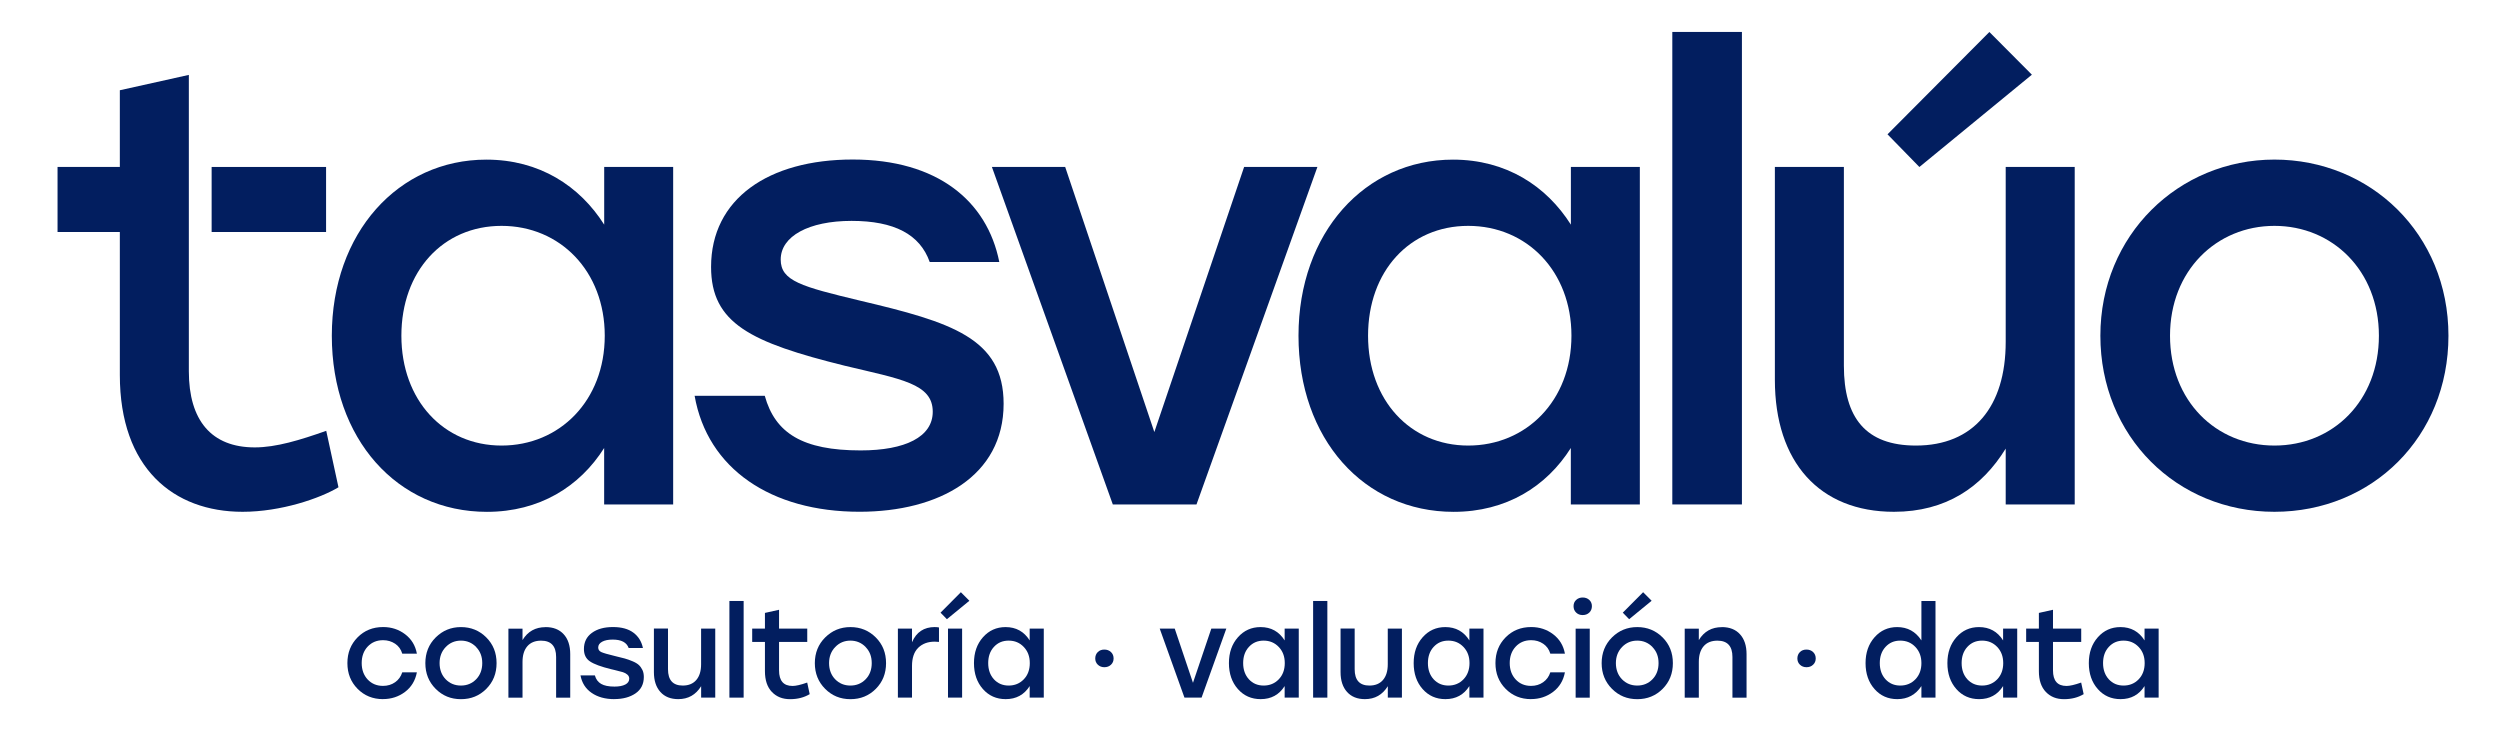
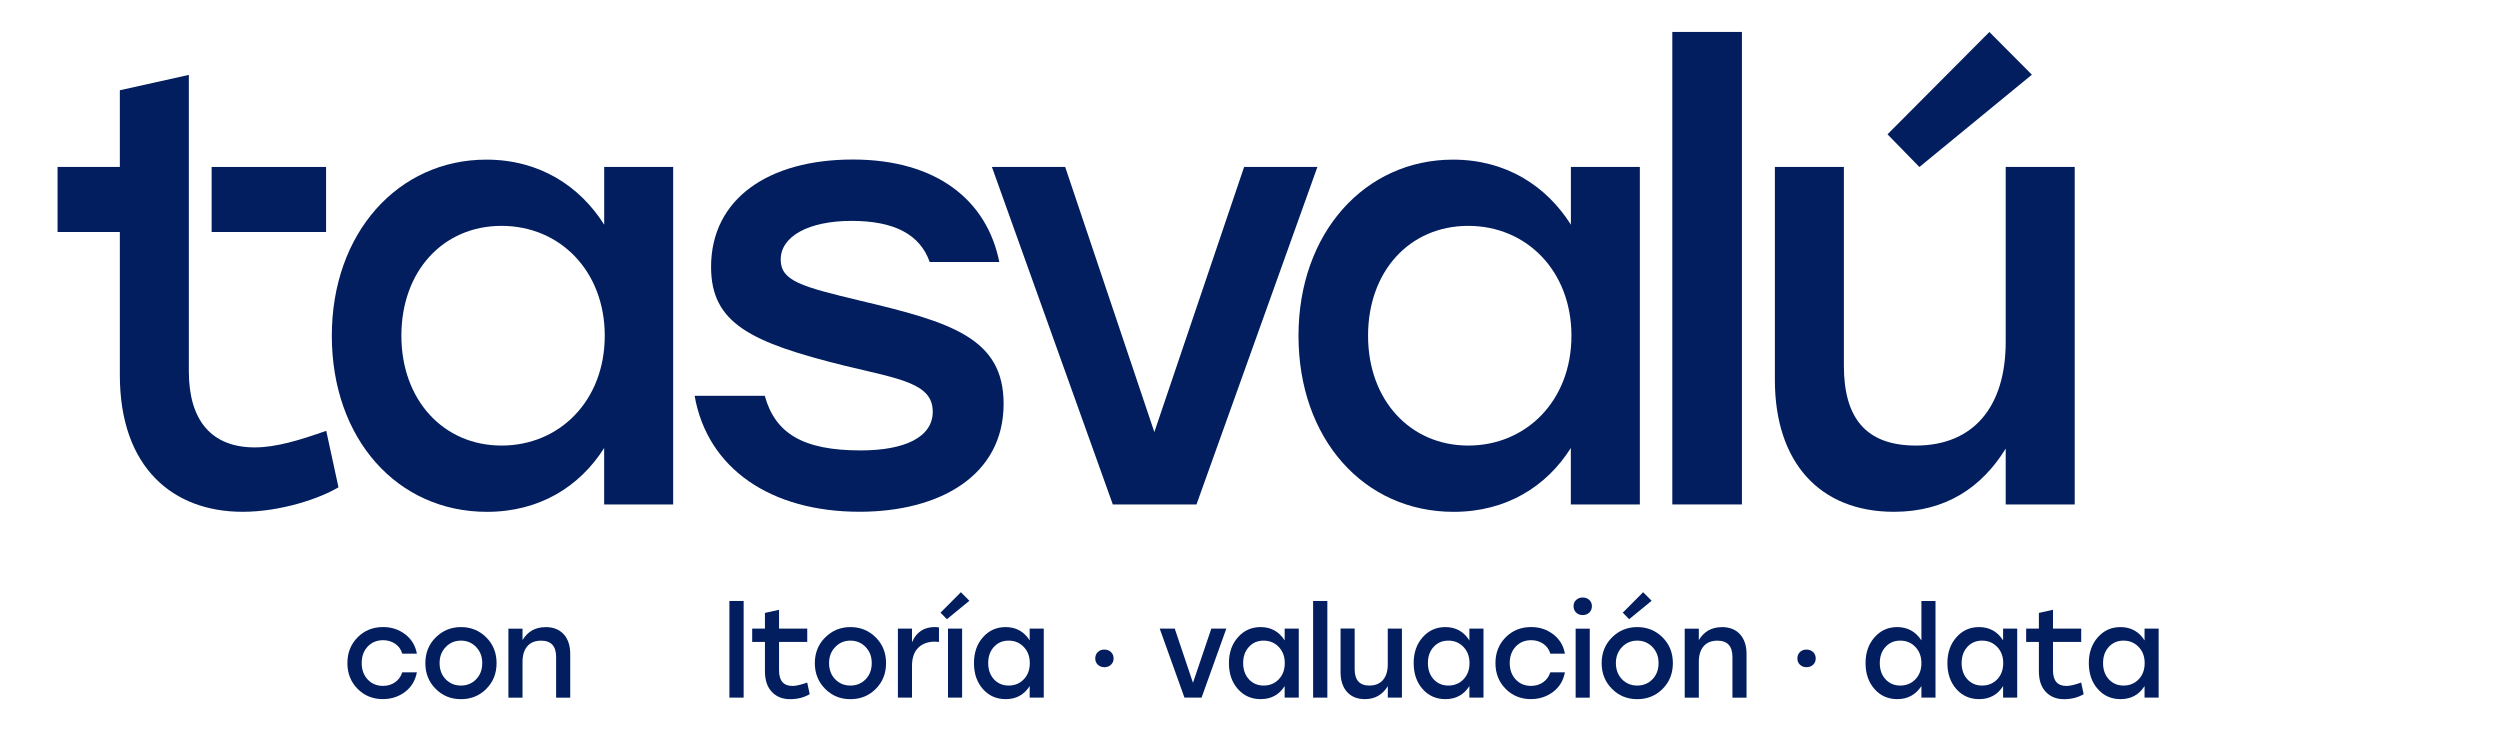
<svg xmlns="http://www.w3.org/2000/svg" width="121" height="36" viewBox="0 0 121 36" fill="none">
  <path d="M9.14 11.229V17.972C9.14 20.348 10.232 21.654 12.333 21.654C13.367 21.654 14.52 21.299 15.79 20.852L16.382 23.584C15.497 24.118 13.603 24.771 11.741 24.771C8.401 24.771 5.8 22.663 5.8 18.149V11.229H2.785V8.081H5.8V4.368L9.14 3.625V8.081" fill="#021E5F" />
  <path d="M32.581 8.081V24.415H29.241V21.683C28.059 23.554 26.108 24.773 23.567 24.773C19.222 24.773 16.06 21.238 16.06 16.25C16.06 11.262 19.282 7.726 23.538 7.726C26.11 7.726 28.059 9.002 29.243 10.873V8.081H32.583H32.581ZM29.27 16.248C29.27 13.129 27.112 10.932 24.275 10.932C21.438 10.932 19.427 13.129 19.427 16.248C19.427 19.367 21.467 21.565 24.275 21.565C27.083 21.565 29.27 19.396 29.27 16.248Z" fill="#021E5F" />
  <path d="M33.615 19.157H37.015C37.517 20.968 38.848 21.8 41.656 21.8C43.814 21.8 45.145 21.147 45.145 19.928C45.145 18.562 43.607 18.354 40.888 17.702C36.336 16.573 34.416 15.651 34.416 12.919C34.416 9.622 37.195 7.721 41.273 7.721C45.352 7.721 47.775 9.711 48.366 12.68H44.998C44.524 11.343 43.284 10.691 41.215 10.691C39.146 10.691 37.786 11.433 37.786 12.562C37.786 13.601 38.792 13.87 41.629 14.552C46.032 15.591 48.575 16.363 48.575 19.542C48.575 23.047 45.443 24.769 41.6 24.769C37.315 24.769 34.24 22.689 33.619 19.155L33.615 19.157Z" fill="#021E5F" />
  <path d="M63.762 8.081L57.91 24.415H53.86L48.008 8.081H51.555L55.87 20.912L60.215 8.081H63.762Z" fill="#021E5F" />
  <path d="M79.368 8.081V24.415H76.028V21.683C74.847 23.554 72.896 24.773 70.355 24.773C66.009 24.773 62.847 21.238 62.847 16.25C62.847 11.262 66.069 7.726 70.326 7.726C72.898 7.726 74.847 9.002 76.031 10.873V8.081H79.37H79.368ZM76.058 16.248C76.058 13.129 73.899 10.932 71.062 10.932C68.225 10.932 66.214 13.129 66.214 16.248C66.214 19.367 68.254 21.565 71.062 21.565C73.87 21.565 76.058 19.396 76.058 16.248Z" fill="#021E5F" />
  <path d="M80.94 1.546H84.309V24.415H80.94V1.546Z" fill="#021E5F" />
  <path d="M100.416 8.081V24.415H97.076V21.712C95.924 23.584 94.179 24.771 91.667 24.771C88.061 24.771 85.904 22.365 85.904 18.386V8.081H89.244V17.704C89.244 20.228 90.308 21.565 92.731 21.565C95.51 21.565 97.076 19.693 97.076 16.546V8.081H100.416ZM92.897 8.081L91.355 6.501L96.286 1.548L98.343 3.615L92.898 8.083L92.897 8.081Z" fill="#021E5F" />
-   <path d="M118.505 16.248C118.505 21.149 114.813 24.771 110.082 24.771C105.352 24.771 101.658 21.118 101.658 16.248C101.658 11.379 105.44 7.724 110.082 7.724C114.723 7.724 118.505 11.316 118.505 16.248ZM105.029 16.248C105.029 19.396 107.245 21.565 110.084 21.565C112.923 21.565 115.139 19.396 115.139 16.248C115.139 13.1 112.892 10.932 110.084 10.932C107.276 10.932 105.029 13.1 105.029 16.248Z" fill="#021E5F" />
  <path d="M10.243 8.081H15.782V11.229H10.243" fill="#021E5F" />
  <path d="M18.538 33.838C18.046 33.838 17.636 33.672 17.307 33.339C16.978 33.006 16.814 32.593 16.814 32.094C16.814 31.595 16.978 31.181 17.307 30.848C17.636 30.515 18.048 30.349 18.544 30.349C18.948 30.349 19.302 30.466 19.608 30.698C19.914 30.931 20.105 31.243 20.177 31.636H19.469C19.409 31.43 19.293 31.27 19.124 31.156C18.954 31.044 18.762 30.985 18.544 30.985C18.238 30.985 17.988 31.089 17.795 31.295C17.603 31.501 17.506 31.767 17.506 32.092C17.506 32.416 17.603 32.68 17.795 32.888C17.99 33.094 18.236 33.197 18.538 33.197C18.759 33.197 18.954 33.139 19.122 33.021C19.289 32.904 19.405 32.744 19.469 32.541H20.177C20.1 32.942 19.908 33.258 19.602 33.489C19.295 33.719 18.942 33.836 18.538 33.836V33.838Z" fill="#021E5F" />
  <path d="M22.31 30.351C22.794 30.351 23.202 30.518 23.535 30.85C23.869 31.183 24.034 31.597 24.034 32.096C24.034 32.595 23.869 33.008 23.537 33.341C23.206 33.674 22.799 33.84 22.31 33.84C21.822 33.84 21.419 33.674 21.085 33.339C20.752 33.004 20.587 32.591 20.587 32.096C20.587 31.601 20.754 31.183 21.09 30.85C21.425 30.518 21.83 30.351 22.31 30.351ZM23.045 31.314C22.846 31.11 22.6 31.006 22.31 31.006C22.021 31.006 21.774 31.108 21.576 31.314C21.377 31.518 21.276 31.78 21.276 32.094C21.276 32.408 21.375 32.676 21.572 32.878C21.768 33.079 22.014 33.181 22.308 33.181C22.602 33.181 22.848 33.079 23.045 32.878C23.241 32.676 23.341 32.414 23.341 32.094C23.341 31.773 23.241 31.518 23.041 31.314H23.045Z" fill="#021E5F" />
  <path d="M26.403 30.351C26.778 30.351 27.072 30.466 27.283 30.699C27.494 30.929 27.599 31.25 27.599 31.659V33.767H26.916V31.798C26.916 31.273 26.674 31.008 26.19 31.008C25.9 31.008 25.677 31.098 25.522 31.279C25.367 31.46 25.29 31.711 25.29 32.035V33.767H24.607V30.426H25.29V30.979C25.544 30.561 25.915 30.354 26.403 30.354V30.351Z" fill="#021E5F" />
-   <path d="M29.729 33.838C29.291 33.838 28.924 33.736 28.633 33.534C28.341 33.333 28.163 33.05 28.096 32.69H28.792C28.843 32.877 28.945 33.013 29.094 33.1C29.243 33.187 29.458 33.231 29.741 33.231C29.963 33.231 30.137 33.197 30.265 33.131C30.391 33.065 30.455 32.971 30.455 32.848C30.455 32.767 30.424 32.701 30.362 32.649C30.3 32.597 30.228 32.557 30.145 32.532C30.062 32.507 29.928 32.474 29.744 32.428C29.675 32.412 29.624 32.399 29.586 32.391C29.09 32.27 28.746 32.143 28.552 32.01C28.357 31.879 28.262 31.68 28.262 31.412C28.262 31.079 28.39 30.819 28.647 30.632C28.904 30.443 29.243 30.349 29.665 30.349C30.087 30.349 30.41 30.439 30.654 30.619C30.898 30.8 31.051 31.048 31.118 31.364H30.428C30.331 31.093 30.075 30.956 29.655 30.956C29.437 30.956 29.266 30.992 29.142 31.06C29.017 31.129 28.953 31.222 28.953 31.339C28.953 31.441 29.003 31.514 29.104 31.561C29.206 31.607 29.417 31.669 29.739 31.746C29.948 31.794 30.116 31.836 30.238 31.871C30.36 31.906 30.489 31.95 30.623 32.008C30.756 32.064 30.857 32.127 30.925 32.191C30.994 32.256 31.049 32.337 31.095 32.43C31.14 32.524 31.161 32.638 31.161 32.767C31.161 33.112 31.026 33.376 30.76 33.559C30.493 33.742 30.149 33.836 29.735 33.836L29.729 33.838Z" fill="#021E5F" />
-   <path d="M33.935 30.424H34.618V33.765H33.935V33.212C33.676 33.63 33.308 33.838 32.828 33.838C32.462 33.838 32.172 33.724 31.963 33.491C31.754 33.26 31.649 32.94 31.649 32.53V30.422H32.331V32.391C32.331 32.917 32.569 33.181 33.045 33.181C33.327 33.181 33.546 33.092 33.701 32.911C33.856 32.73 33.933 32.478 33.933 32.154V30.422L33.935 30.424Z" fill="#021E5F" />
  <path d="M35.303 33.765V29.087H35.992V33.765H35.303Z" fill="#021E5F" />
  <path d="M39.069 33.038L39.189 33.597C38.918 33.759 38.604 33.84 38.24 33.84C37.875 33.84 37.588 33.726 37.362 33.493C37.137 33.26 37.023 32.925 37.023 32.485V31.069H36.406V30.424H37.023V29.665L37.706 29.513V30.424H39.071V31.069H37.706V32.447C37.706 32.95 37.923 33.2 38.36 33.2C38.521 33.2 38.757 33.146 39.067 33.036L39.069 33.038Z" fill="#021E5F" />
  <path d="M41.161 30.351C41.646 30.351 42.053 30.518 42.386 30.85C42.72 31.183 42.885 31.597 42.885 32.096C42.885 32.595 42.72 33.008 42.389 33.341C42.057 33.674 41.65 33.84 41.161 33.84C40.673 33.84 40.27 33.674 39.936 33.339C39.603 33.004 39.438 32.591 39.438 32.096C39.438 31.601 39.605 31.183 39.941 30.85C40.276 30.518 40.681 30.351 41.161 30.351ZM41.896 31.314C41.697 31.11 41.451 31.006 41.161 31.006C40.872 31.006 40.625 31.108 40.427 31.314C40.228 31.518 40.127 31.78 40.127 32.094C40.127 32.408 40.226 32.676 40.423 32.878C40.619 33.079 40.865 33.181 41.159 33.181C41.453 33.181 41.699 33.079 41.896 32.878C42.093 32.676 42.192 32.414 42.192 32.094C42.192 31.773 42.093 31.518 41.892 31.314H41.896Z" fill="#021E5F" />
  <path d="M45.248 30.351C45.333 30.351 45.399 30.357 45.447 30.37V31.069C45.366 31.06 45.297 31.056 45.242 31.056C44.91 31.056 44.646 31.154 44.443 31.351C44.242 31.549 44.141 31.842 44.141 32.235V33.765H43.458V30.424H44.141V31.085C44.35 30.595 44.718 30.349 45.248 30.349V30.351Z" fill="#021E5F" />
  <path d="M46.506 28.663L46.918 29.077L45.83 29.969L45.522 29.653L46.506 28.663ZM45.883 33.765V30.424H46.566V33.765H45.883Z" fill="#021E5F" />
  <path d="M49.836 30.424H50.519V33.765H49.836V33.206C49.569 33.628 49.182 33.838 48.675 33.838C48.228 33.838 47.86 33.676 47.572 33.349C47.284 33.023 47.14 32.605 47.14 32.096C47.14 31.586 47.284 31.173 47.574 30.844C47.864 30.516 48.23 30.351 48.669 30.351C49.176 30.351 49.565 30.566 49.836 30.996V30.424ZM48.82 33.181C49.114 33.181 49.358 33.079 49.552 32.878C49.747 32.676 49.842 32.414 49.842 32.094C49.842 31.773 49.745 31.518 49.552 31.314C49.36 31.11 49.116 31.006 48.82 31.006C48.524 31.006 48.292 31.108 48.106 31.31C47.92 31.512 47.829 31.773 47.829 32.094C47.829 32.414 47.922 32.676 48.106 32.878C48.29 33.079 48.53 33.181 48.82 33.181Z" fill="#021E5F" />
  <path d="M53.134 31.559C53.217 31.478 53.322 31.439 53.45 31.439C53.579 31.439 53.686 31.48 53.771 31.559C53.856 31.64 53.898 31.744 53.898 31.869C53.898 31.994 53.856 32.092 53.771 32.173C53.686 32.254 53.579 32.293 53.45 32.293C53.322 32.293 53.221 32.252 53.136 32.173C53.051 32.092 53.01 31.99 53.01 31.869C53.01 31.748 53.051 31.64 53.134 31.559Z" fill="#021E5F" />
  <path d="M58.628 30.424H59.354L58.156 33.765H57.328L56.13 30.424H56.857L57.74 33.048L58.628 30.424Z" fill="#021E5F" />
  <path d="M62.177 30.424H62.86V33.765H62.177V33.206C61.91 33.628 61.523 33.838 61.016 33.838C60.569 33.838 60.201 33.676 59.913 33.349C59.625 33.023 59.48 32.605 59.48 32.096C59.48 31.586 59.625 31.173 59.915 30.844C60.205 30.516 60.571 30.351 61.01 30.351C61.517 30.351 61.906 30.566 62.177 30.996V30.424ZM61.161 33.181C61.455 33.181 61.699 33.079 61.893 32.878C62.086 32.676 62.183 32.414 62.183 32.094C62.183 31.773 62.086 31.518 61.893 31.314C61.699 31.11 61.455 31.006 61.161 31.006C60.867 31.006 60.633 31.108 60.447 31.31C60.261 31.512 60.169 31.773 60.169 32.094C60.169 32.414 60.263 32.676 60.447 32.878C60.631 33.079 60.871 33.181 61.161 33.181Z" fill="#021E5F" />
  <path d="M63.555 33.765V29.087H64.244V33.765H63.555Z" fill="#021E5F" />
  <path d="M67.17 30.424H67.853V33.765H67.17V33.212C66.911 33.63 66.543 33.838 66.063 33.838C65.697 33.838 65.407 33.724 65.198 33.491C64.989 33.26 64.883 32.94 64.883 32.53V30.422H65.566V32.391C65.566 32.917 65.804 33.181 66.28 33.181C66.561 33.181 66.781 33.092 66.936 32.911C67.091 32.73 67.168 32.478 67.168 32.154V30.422L67.17 30.424Z" fill="#021E5F" />
  <path d="M71.118 30.424H71.801V33.765H71.118V33.206C70.851 33.628 70.464 33.838 69.957 33.838C69.51 33.838 69.142 33.676 68.854 33.349C68.566 33.023 68.422 32.605 68.422 32.096C68.422 31.586 68.566 31.173 68.856 30.844C69.146 30.516 69.512 30.351 69.951 30.351C70.458 30.351 70.847 30.566 71.118 30.996V30.424ZM70.102 33.181C70.396 33.181 70.64 33.079 70.834 32.878C71.027 32.676 71.124 32.414 71.124 32.094C71.124 31.773 71.027 31.518 70.834 31.314C70.64 31.11 70.398 31.006 70.102 31.006C69.806 31.006 69.574 31.108 69.388 31.31C69.202 31.512 69.111 31.773 69.111 32.094C69.111 32.414 69.204 32.676 69.388 32.878C69.574 33.079 69.81 33.181 70.102 33.181Z" fill="#021E5F" />
  <path d="M74.104 33.838C73.611 33.838 73.201 33.672 72.872 33.339C72.543 33.006 72.38 32.593 72.38 32.094C72.38 31.595 72.543 31.181 72.872 30.848C73.201 30.515 73.613 30.349 74.11 30.349C74.513 30.349 74.867 30.466 75.173 30.698C75.48 30.931 75.67 31.243 75.742 31.636H75.035C74.975 31.43 74.859 31.27 74.689 31.156C74.519 31.041 74.327 30.985 74.11 30.985C73.803 30.985 73.553 31.089 73.361 31.295C73.168 31.501 73.071 31.767 73.071 32.092C73.071 32.416 73.168 32.68 73.361 32.888C73.553 33.094 73.802 33.197 74.104 33.197C74.325 33.197 74.519 33.139 74.687 33.021C74.855 32.904 74.971 32.744 75.035 32.541H75.742C75.666 32.942 75.473 33.258 75.167 33.489C74.861 33.719 74.505 33.836 74.104 33.836V33.838Z" fill="#021E5F" />
  <path d="M76.601 28.919C76.729 28.919 76.837 28.958 76.922 29.037C77.006 29.116 77.048 29.216 77.048 29.339C77.048 29.462 77.006 29.568 76.922 29.649C76.837 29.73 76.729 29.769 76.601 29.769C76.473 29.769 76.371 29.73 76.286 29.649C76.201 29.568 76.16 29.464 76.16 29.339C76.16 29.214 76.201 29.116 76.286 29.037C76.371 28.958 76.477 28.919 76.601 28.919ZM76.261 33.768V30.426H76.944V33.768H76.261Z" fill="#021E5F" />
  <path d="M79.244 30.351C79.728 30.351 80.135 30.518 80.469 30.85C80.802 31.183 80.967 31.597 80.967 32.096C80.967 32.595 80.802 33.009 80.471 33.341C80.14 33.674 79.73 33.84 79.244 33.84C78.757 33.84 78.352 33.674 78.019 33.339C77.686 33.004 77.52 32.591 77.52 32.096C77.52 31.601 77.688 31.183 78.021 30.85C78.356 30.518 78.761 30.351 79.242 30.351H79.244ZM79.978 31.314C79.78 31.11 79.533 31.006 79.244 31.006C78.954 31.006 78.708 31.108 78.509 31.314C78.311 31.52 78.209 31.78 78.209 32.094C78.209 32.408 78.308 32.676 78.505 32.878C78.702 33.079 78.948 33.181 79.242 33.181C79.535 33.181 79.782 33.079 79.978 32.878C80.175 32.676 80.274 32.414 80.274 32.094C80.274 31.773 80.175 31.518 79.974 31.314H79.978ZM79.527 28.663L79.939 29.077L78.851 29.969L78.542 29.653L79.527 28.663Z" fill="#021E5F" />
  <path d="M83.337 30.351C83.711 30.351 84.005 30.466 84.216 30.699C84.427 30.931 84.533 31.25 84.533 31.659V33.767H83.85V31.798C83.85 31.273 83.608 31.008 83.124 31.008C82.834 31.008 82.61 31.098 82.455 31.279C82.3 31.46 82.223 31.711 82.223 32.035V33.767H81.54V30.426H82.223V30.979C82.478 30.561 82.848 30.354 83.337 30.354V30.351Z" fill="#021E5F" />
  <path d="M87.117 31.559C87.2 31.478 87.305 31.439 87.434 31.439C87.562 31.439 87.669 31.48 87.754 31.559C87.839 31.64 87.881 31.744 87.881 31.869C87.881 31.994 87.839 32.092 87.754 32.173C87.669 32.254 87.564 32.293 87.434 32.293C87.303 32.293 87.204 32.252 87.119 32.173C87.034 32.094 86.993 31.99 86.993 31.869C86.993 31.748 87.034 31.64 87.117 31.559Z" fill="#021E5F" />
  <path d="M92.996 29.087H93.678V33.765H92.996V33.206C92.718 33.628 92.329 33.838 91.829 33.838C91.382 33.838 91.013 33.676 90.726 33.349C90.438 33.023 90.293 32.605 90.293 32.096C90.293 31.586 90.438 31.173 90.728 30.844C91.017 30.516 91.384 30.351 91.822 30.351C92.325 30.351 92.716 30.566 92.996 30.996V29.089V29.087ZM91.973 33.181C92.267 33.181 92.511 33.079 92.706 32.878C92.9 32.676 92.996 32.414 92.996 32.094C92.996 31.773 92.898 31.518 92.706 31.314C92.513 31.11 92.269 31.006 91.973 31.006C91.677 31.006 91.446 31.108 91.259 31.31C91.073 31.512 90.982 31.773 90.982 32.094C90.982 32.414 91.075 32.676 91.259 32.878C91.446 33.079 91.682 33.181 91.973 33.181Z" fill="#021E5F" />
  <path d="M96.95 30.424H97.633V33.765H96.95V33.206C96.683 33.628 96.296 33.838 95.789 33.838C95.342 33.838 94.974 33.676 94.686 33.349C94.399 33.023 94.254 32.605 94.254 32.096C94.254 31.586 94.399 31.173 94.689 30.844C94.978 30.516 95.344 30.351 95.783 30.351C96.29 30.351 96.679 30.566 96.95 30.996V30.424ZM95.934 33.181C96.228 33.181 96.472 33.079 96.667 32.878C96.859 32.676 96.956 32.414 96.956 32.094C96.956 31.773 96.859 31.518 96.667 31.314C96.472 31.11 96.23 31.006 95.934 31.006C95.638 31.006 95.406 31.108 95.22 31.31C95.034 31.512 94.943 31.773 94.943 32.094C94.943 32.414 95.036 32.676 95.22 32.878C95.406 33.079 95.642 33.181 95.934 33.181Z" fill="#021E5F" />
  <path d="M100.729 33.038L100.849 33.597C100.578 33.759 100.263 33.84 99.899 33.84C99.535 33.84 99.247 33.726 99.022 33.493C98.796 33.26 98.682 32.925 98.682 32.485V31.069H98.066V30.424H98.682V29.665L99.365 29.513V30.424H100.731V31.069H99.365V32.447C99.365 32.95 99.582 33.2 100.019 33.2C100.18 33.2 100.416 33.146 100.727 33.036L100.729 33.038Z" fill="#021E5F" />
  <path d="M103.796 30.424H104.478V33.765H103.796V33.206C103.529 33.628 103.142 33.838 102.635 33.838C102.188 33.838 101.819 33.676 101.532 33.349C101.244 33.023 101.099 32.605 101.099 32.096C101.099 31.586 101.244 31.173 101.534 30.844C101.824 30.516 102.19 30.351 102.629 30.351C103.135 30.351 103.524 30.566 103.796 30.996V30.424ZM102.78 33.181C103.073 33.181 103.318 33.079 103.512 32.878C103.705 32.676 103.802 32.414 103.802 32.094C103.802 31.773 103.705 31.518 103.512 31.314C103.318 31.11 103.075 31.006 102.78 31.006C102.484 31.006 102.252 31.108 102.066 31.31C101.879 31.512 101.788 31.773 101.788 32.094C101.788 32.414 101.882 32.676 102.066 32.878C102.252 33.079 102.488 33.181 102.78 33.181Z" fill="#021E5F" />
</svg>